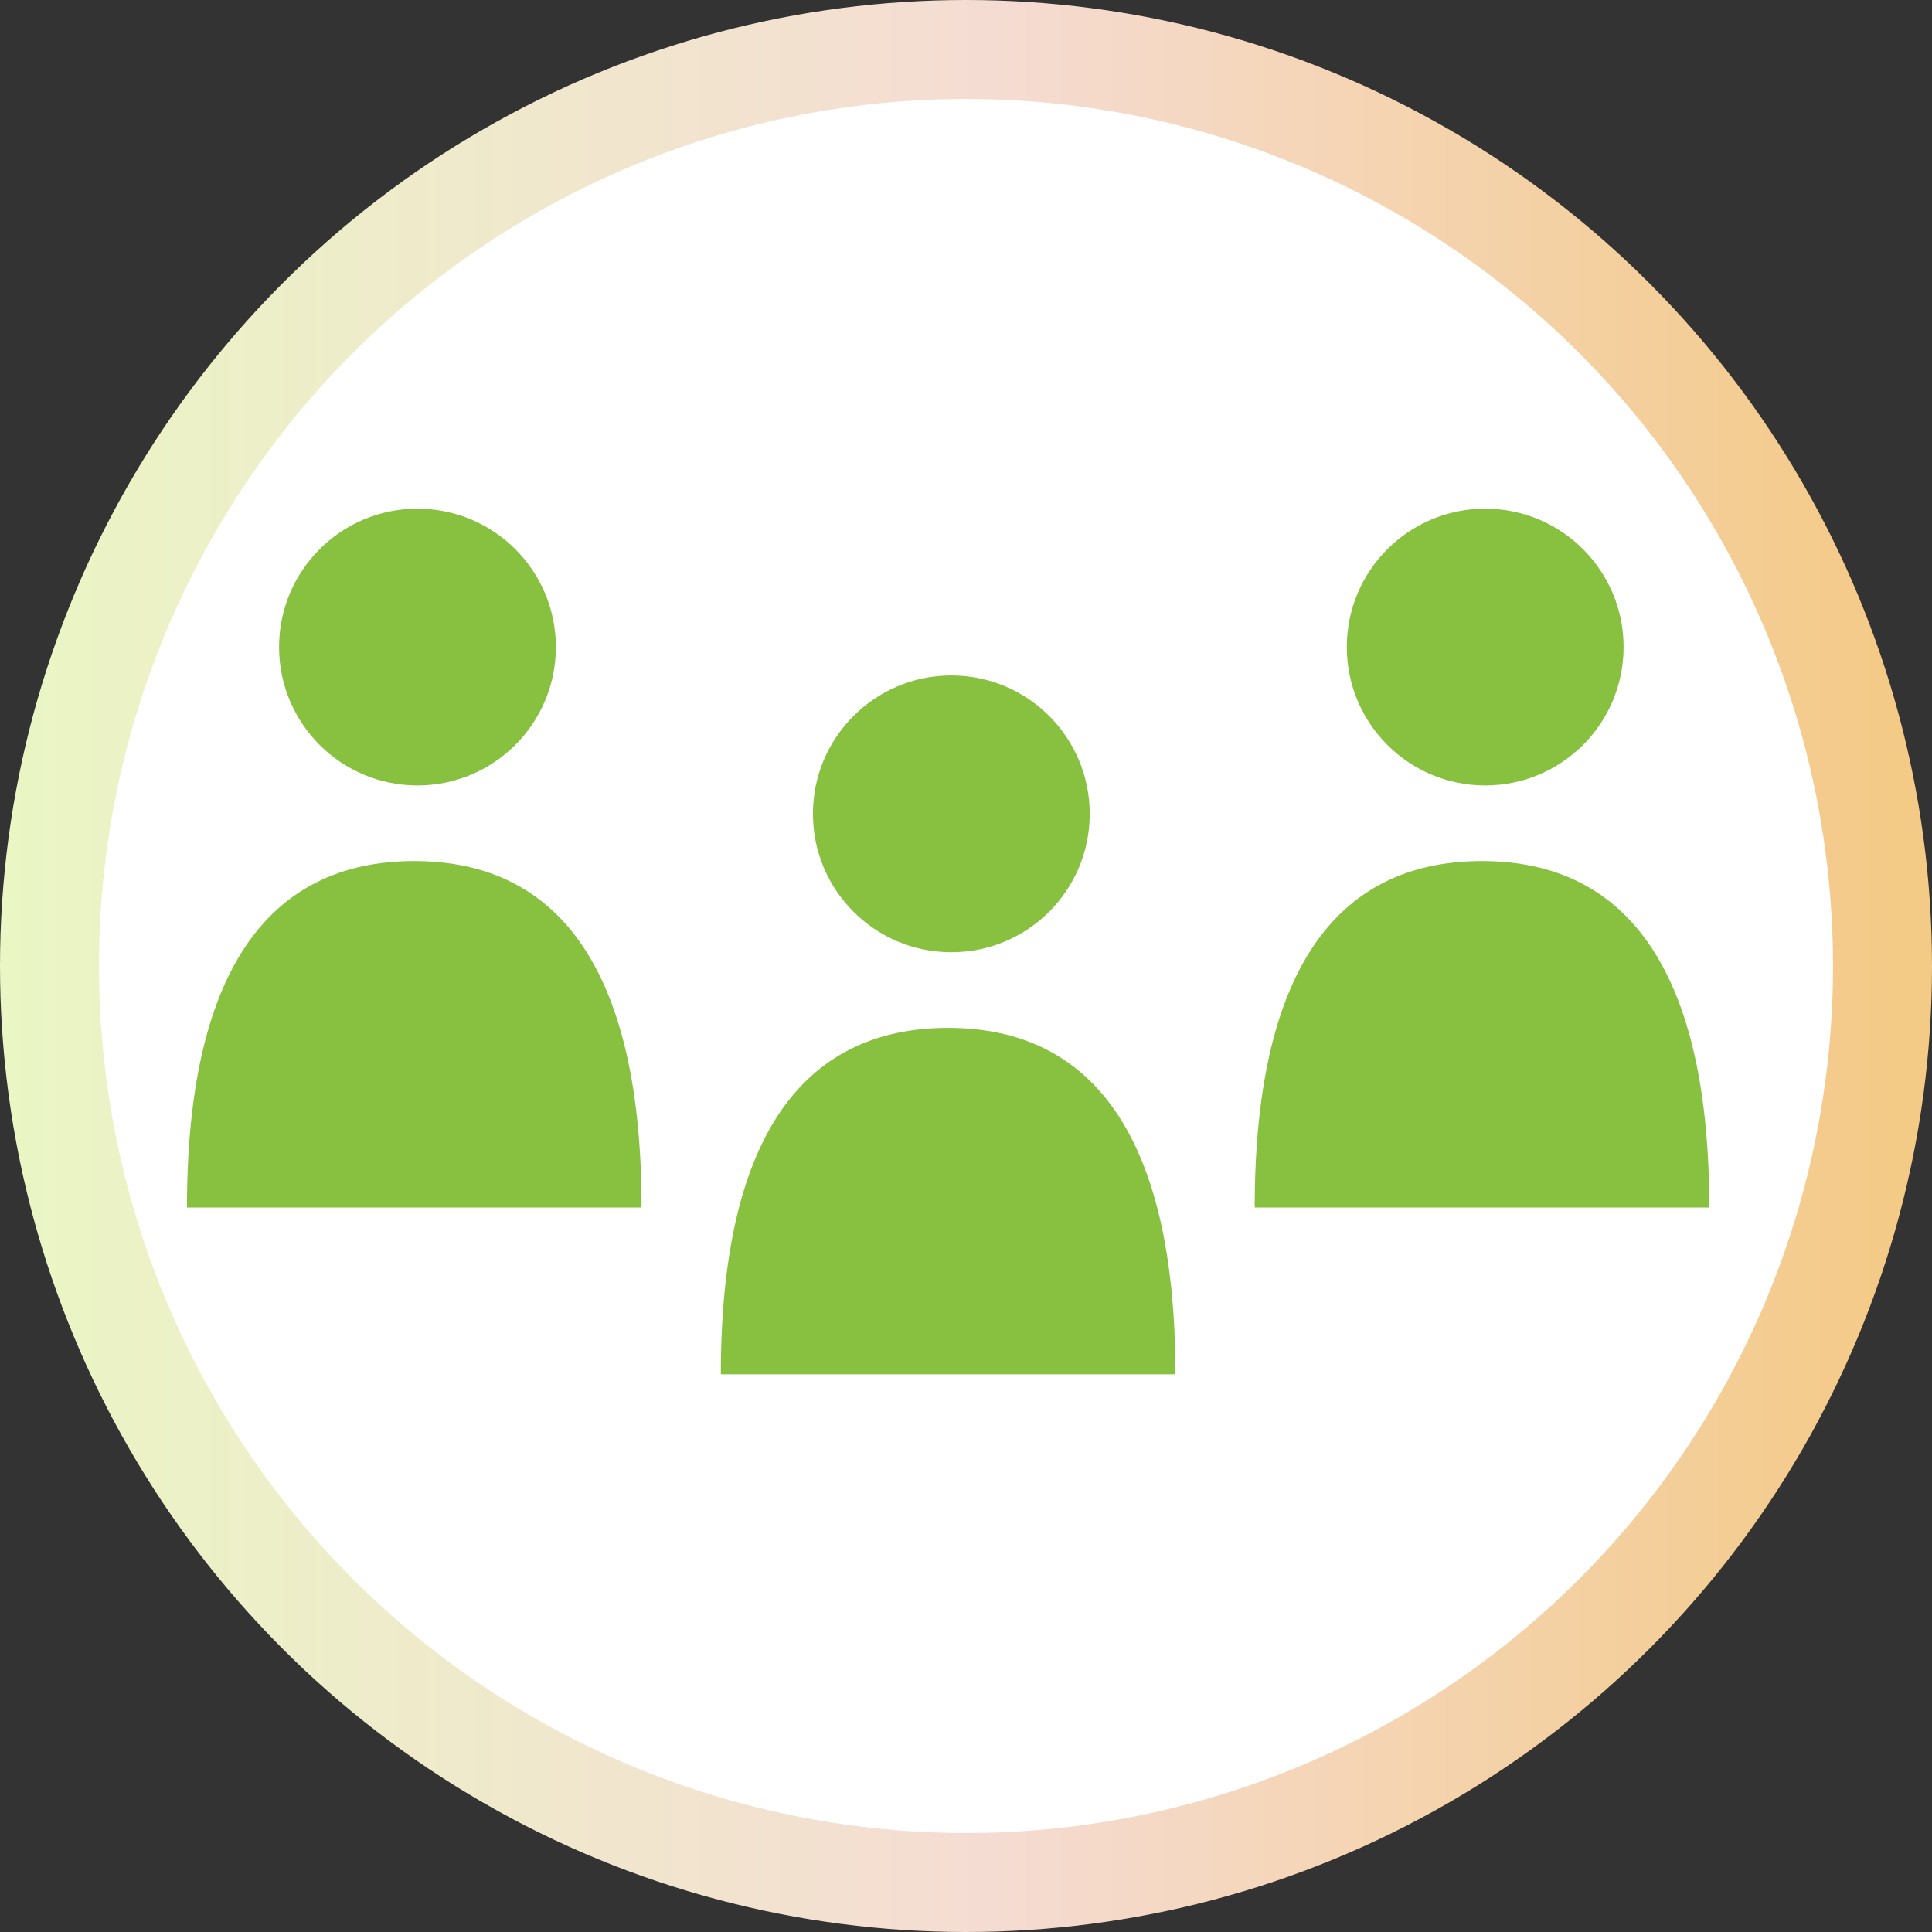
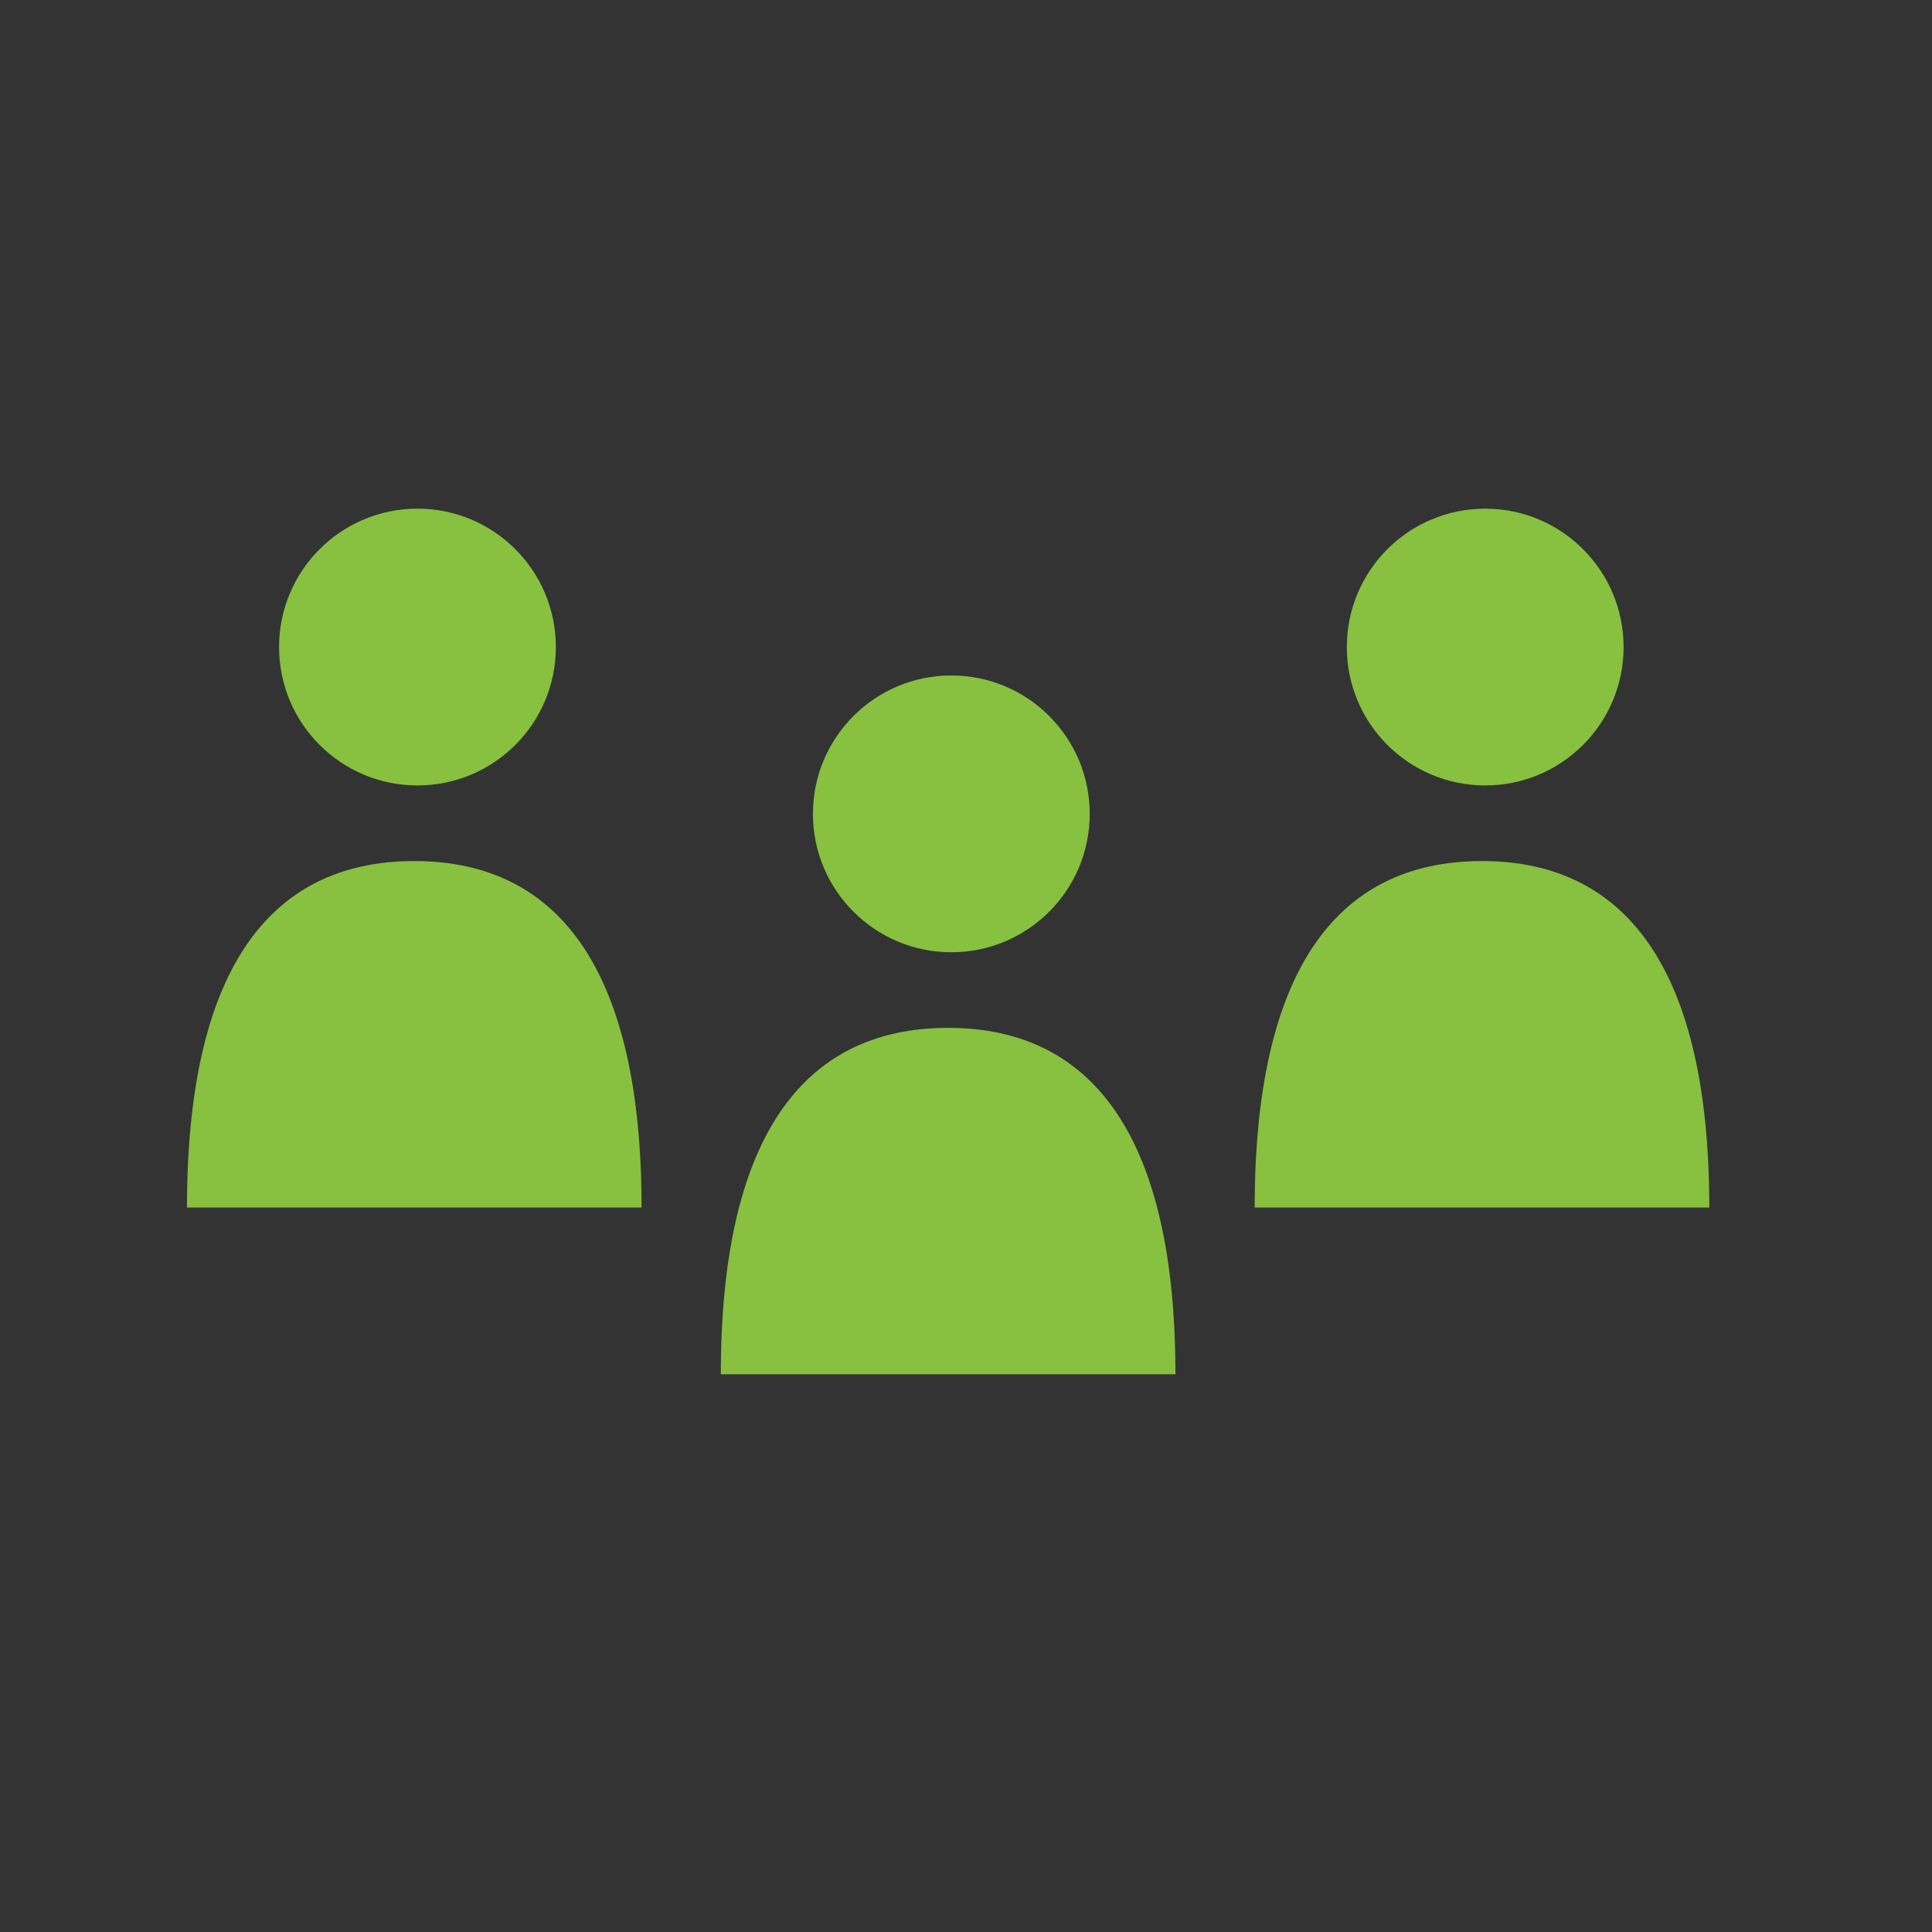
<svg xmlns="http://www.w3.org/2000/svg" id="c" width="42.16" height="42.16" viewBox="0 0 42.16 42.16">
  <rect x="0" y="0" width="42.16" height="42.16" fill="#333333" stroke="none" />
  <defs>
    <linearGradient id="d" x1="0" y1="21.08" x2="42.16" y2="21.08" gradientUnits="userSpaceOnUse">
      <stop offset="0" stop-color="#eaf6c4" />
      <stop offset=".51" stop-color="#f5dcd3" />
      <stop offset=".98" stop-color="#f4ca87" />
    </linearGradient>
  </defs>
-   <circle cx="21.08" cy="21.08" r="20" style="fill:#fff; stroke:url(#d); stroke-miterlimit:10; stroke-width:2.16px;" />
  <circle cx="20.76" cy="17.76" r="3.02" style="fill:#87c13f; stroke-width:0px;" />
  <path d="M25.65,29.99c0-5.07-1.73-7.56-4.96-7.56s-4.96,2.48-4.96,7.56h9.91Z" style="fill:#87c13f; stroke-width:0px;" />
  <circle cx="32.41" cy="14.12" r="3.02" style="fill:#87c13f; stroke-width:0px;" />
  <path d="M37.3,26.35c0-5.07-1.73-7.56-4.96-7.56s-4.96,2.48-4.96,7.56h9.91Z" style="fill:#87c13f; stroke-width:0px;" />
  <circle cx="9.11" cy="14.12" r="3.02" style="fill:#87c13f; stroke-width:0px;" />
  <path d="M14,26.35c0-5.07-1.73-7.56-4.96-7.56s-4.96,2.48-4.96,7.56h9.91Z" style="fill:#87c13f; stroke-width:0px;" />
</svg>